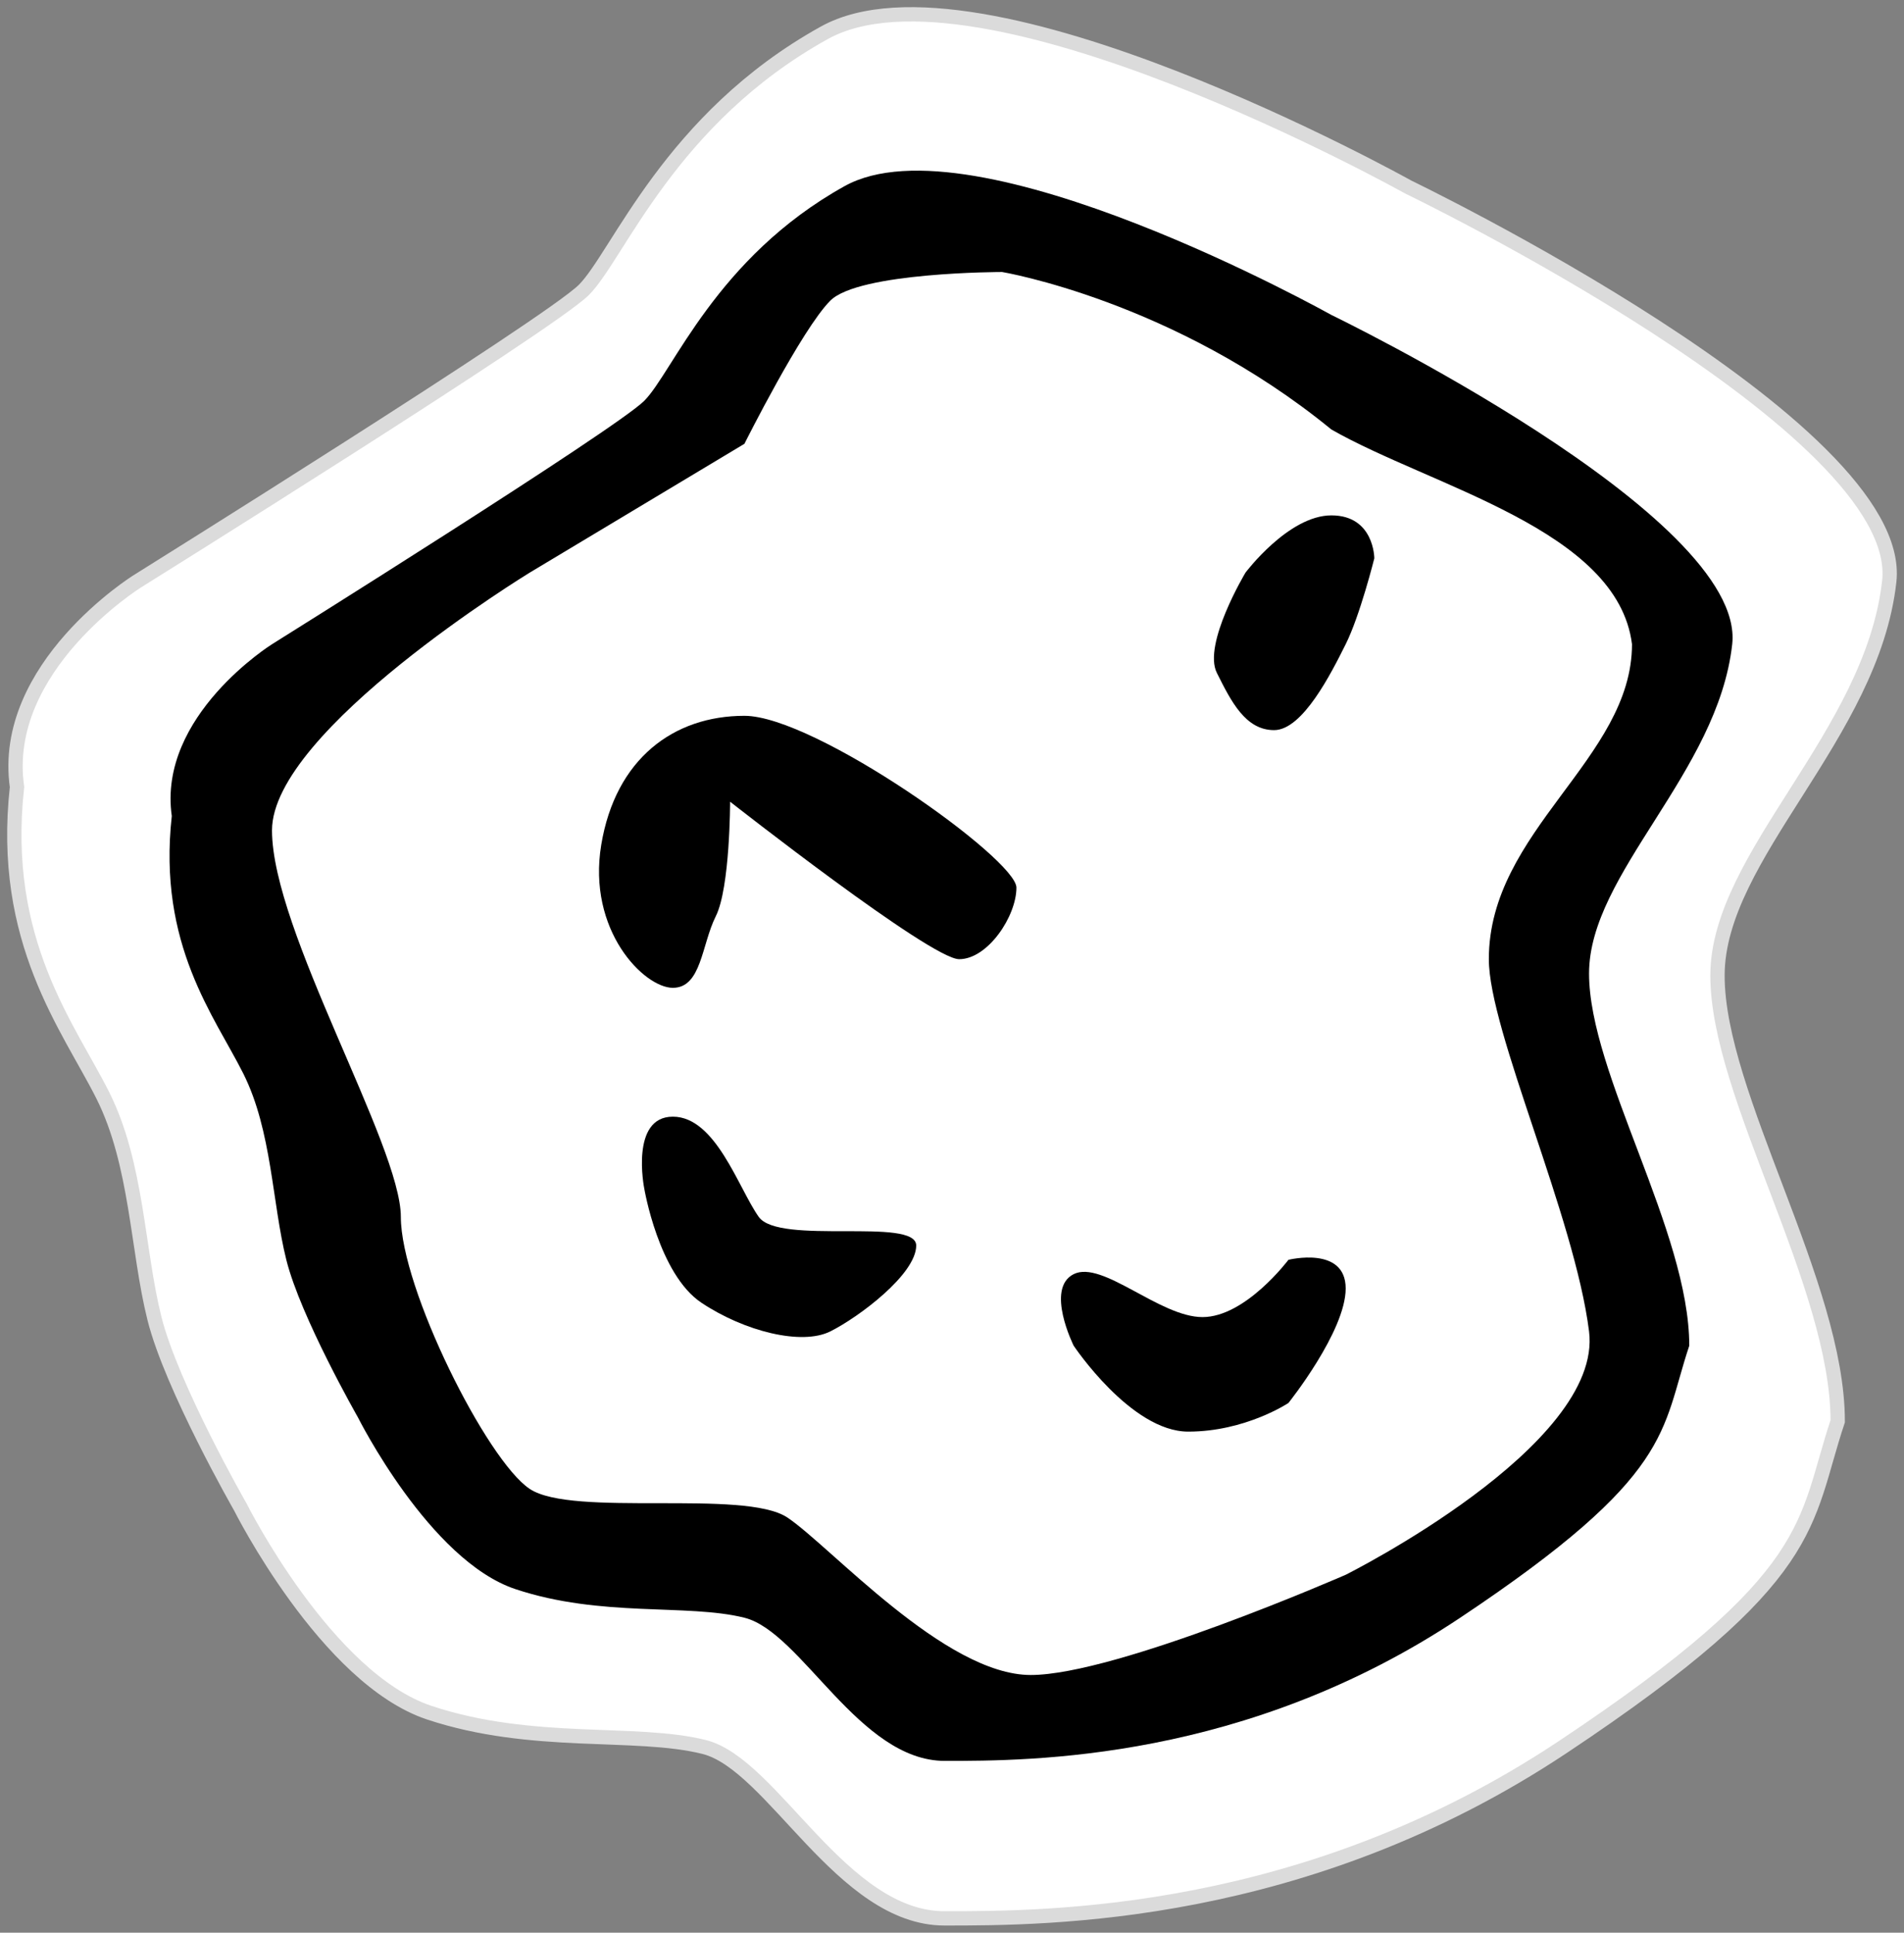
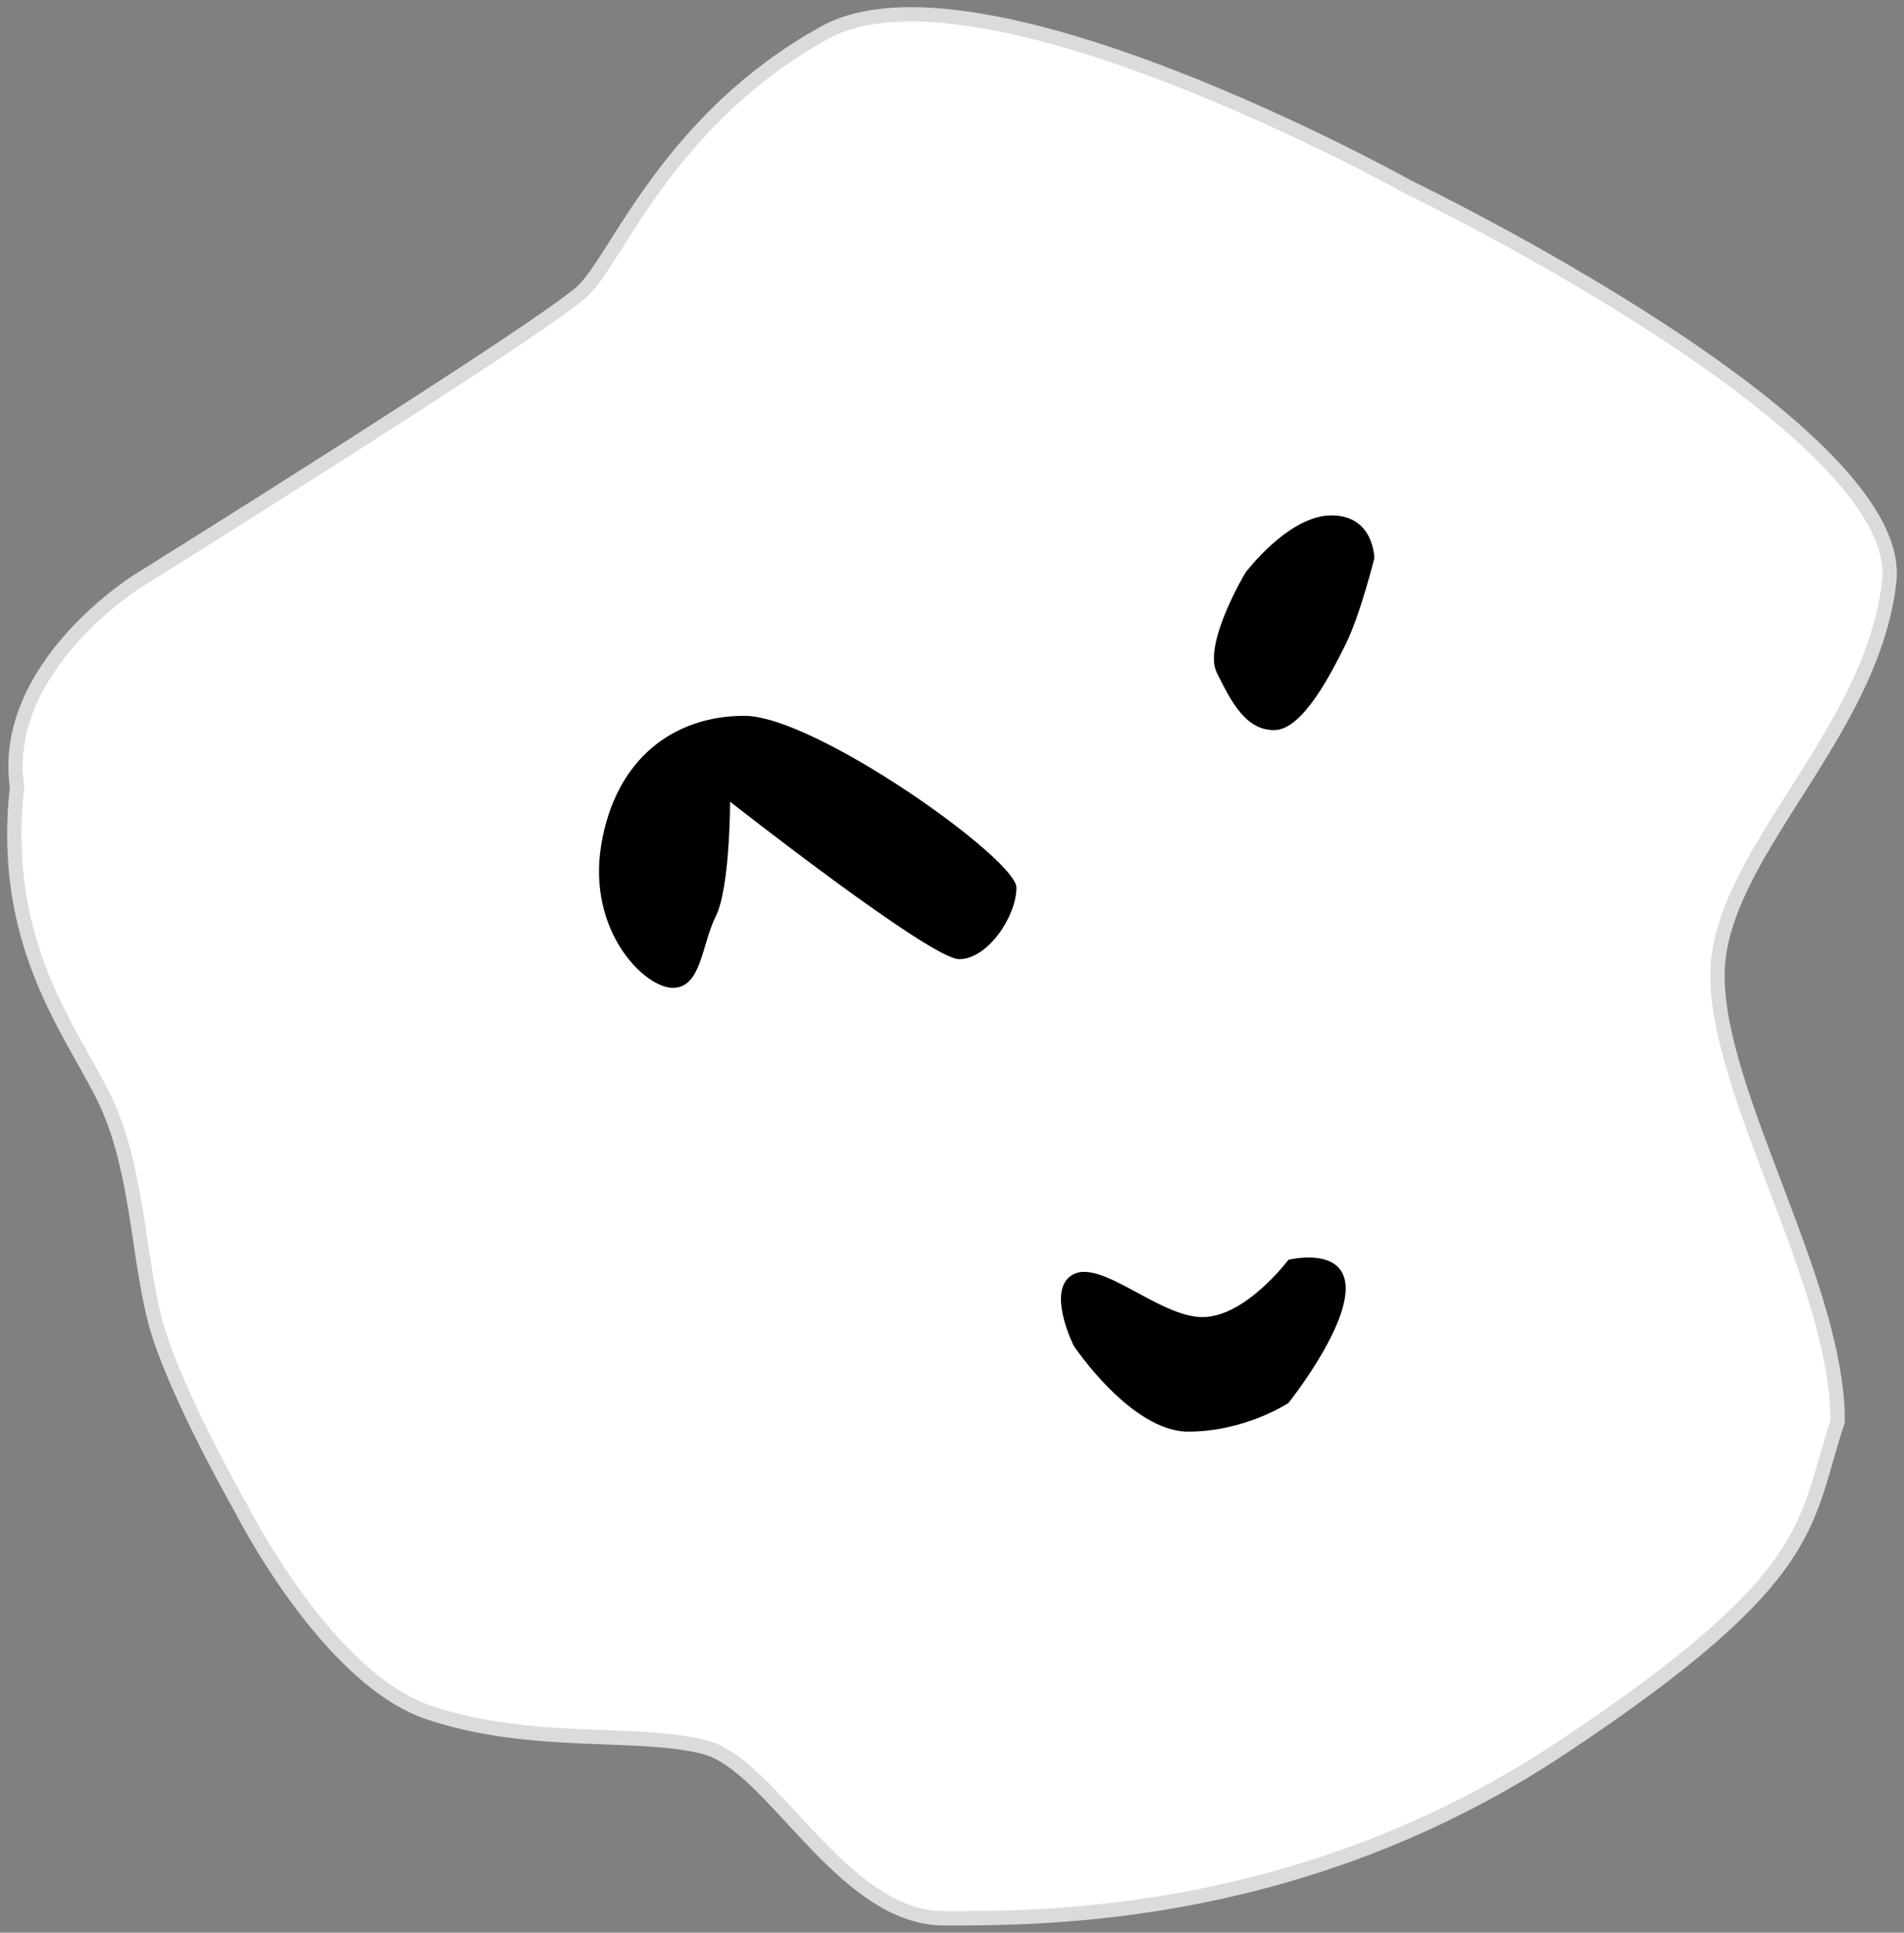
<svg xmlns="http://www.w3.org/2000/svg" xmlns:ns1="http://www.bohemiancoding.com/sketch/ns" width="133px" height="135px" viewBox="0 0 133 135" version="1.1">
  <rect x="0" y="0" width="133" height="135" fill="#808080" stroke="none" />
  <title>meteor-icon</title>
  <description>Created with Sketch (http://www.bohemiancoding.com/sketch)</description>
  <defs />
  <g id="Page-1" stroke="none" stroke-width="1" fill="none" fill-rule="evenodd" ns1:type="MSPage">
    <g id="960-Grid" ns1:type="MSArtboardGroup" transform="translate(-189, -2647)">
      <g id="technology" ns1:type="MSLayerGroup" transform="translate(41, 2549)">
        <g id="icons" transform="translate(0, 99)" ns1:type="MSShapeGroup">
          <g id="meteor-icon" transform="translate(149, 0)">
            <path d="M0.189,53.975 C-1.01,45.594 8.588,39.607 8.588,39.607 C8.588,39.607 37.384,21.647 39.783,19.252 C42.183,16.857 45.783,7.279 56.581,1.292 C67.379,-4.695 97.375,12.068 97.375,12.068 C97.375,12.068 132.169,28.831 130.97,39.607 C129.77,50.383 118.971,58.765 118.971,67.146 C118.971,75.527 127.37,88.698 127.37,98.277 C124.971,105.461 126.17,109.053 108.173,121.027 C90.176,133 72.179,133 64.98,133 C57.781,133 52.981,122.224 48.182,121.027 C43.383,119.829 36.184,121.027 28.985,118.632 C21.786,116.237 15.787,104.264 15.787,104.264 C15.787,104.264 10.988,95.882 9.788,91.093 C8.588,86.303 8.588,80.317 6.188,75.527 C3.789,70.738 -1.01,64.751 0.189,53.975 Z" id="Path-8-copy" stroke="#DBDBDB" fill="#FFFFFF" />
-             <path d="M11,56 C10,49 18,44 18,44 C18,44 42,29 44,27 C46,25 49,17 58,12 C67,7 92,21 92,21 C92,21 121,35 120,44 C119,53 110,60 110,67 C110,74 117,85 117,93 C115,99 116,102 101,112 C86,122 71,122 65,122 C59,122 55,113 51,112 C47,111 41,112 35,110 C29,108 24,98 24,98 C24,98 20,91 19,87 C18,83 18,78 16,74 C14,70 10,65 11,56 Z M51,30 C51,30 55,22 57,20 C59,18 69,18 69,18 C69,18 81,20 92,29 C99,33 112,36 113,44 C113,52 103,57 103,66 C103,71 109,84 110,92 C111,100 93,109 93,109 C93,109 77,116 71,116 C65,116 57,107 54,105 C51,103 39,105 36,103 C33,101 27,89 27,84 C27,79 18,64 18,57 C18,50 36,39 36,39 L51,30 Z" id="Path-8" fill="#000000" />
            <path d="M46,68 C48,68 48,65 49,63 C50,61 50,55 50,55 C50,55 64,66 66,66 C68,66 70,63 70,61 C70,59 55.944,49 51,49 C46.056,49 42,52 41,58 C40,64 44,68 46,68 Z" id="Path-10" fill="#000000" />
            <path d="M92,35 C89,35 86,39 86,39 C86,39 83,44 84,46 C85,48 86,50 88,50 C90,50 92,46 93,44 C94,42 95,38 95,38 C95,38 95,35 92,35 Z" id="Path-11" fill="#000000" />
-             <path d="M52,84 C50.58,82 49,77 46,77 C43,77 44,82 44,82 C44,82 45,88 48,90 C51,92 55,93 57,92 C59,91 63,88 63,86 C63,84 53.42,86 52,84 Z" id="Path-12" fill="#000000" />
            <path d="M83,91 C86,91 89,87 89,87 C89,87 93,86 93,89 C93,92 89,97 89,97 C89,97 86,99 82,99 C78,99 74,93 74,93 C74,93 72,89 74,88 C76,87 80,91 83,91 Z" id="Path-13" fill="#000000" />
          </g>
        </g>
      </g>
    </g>
  </g>
</svg>